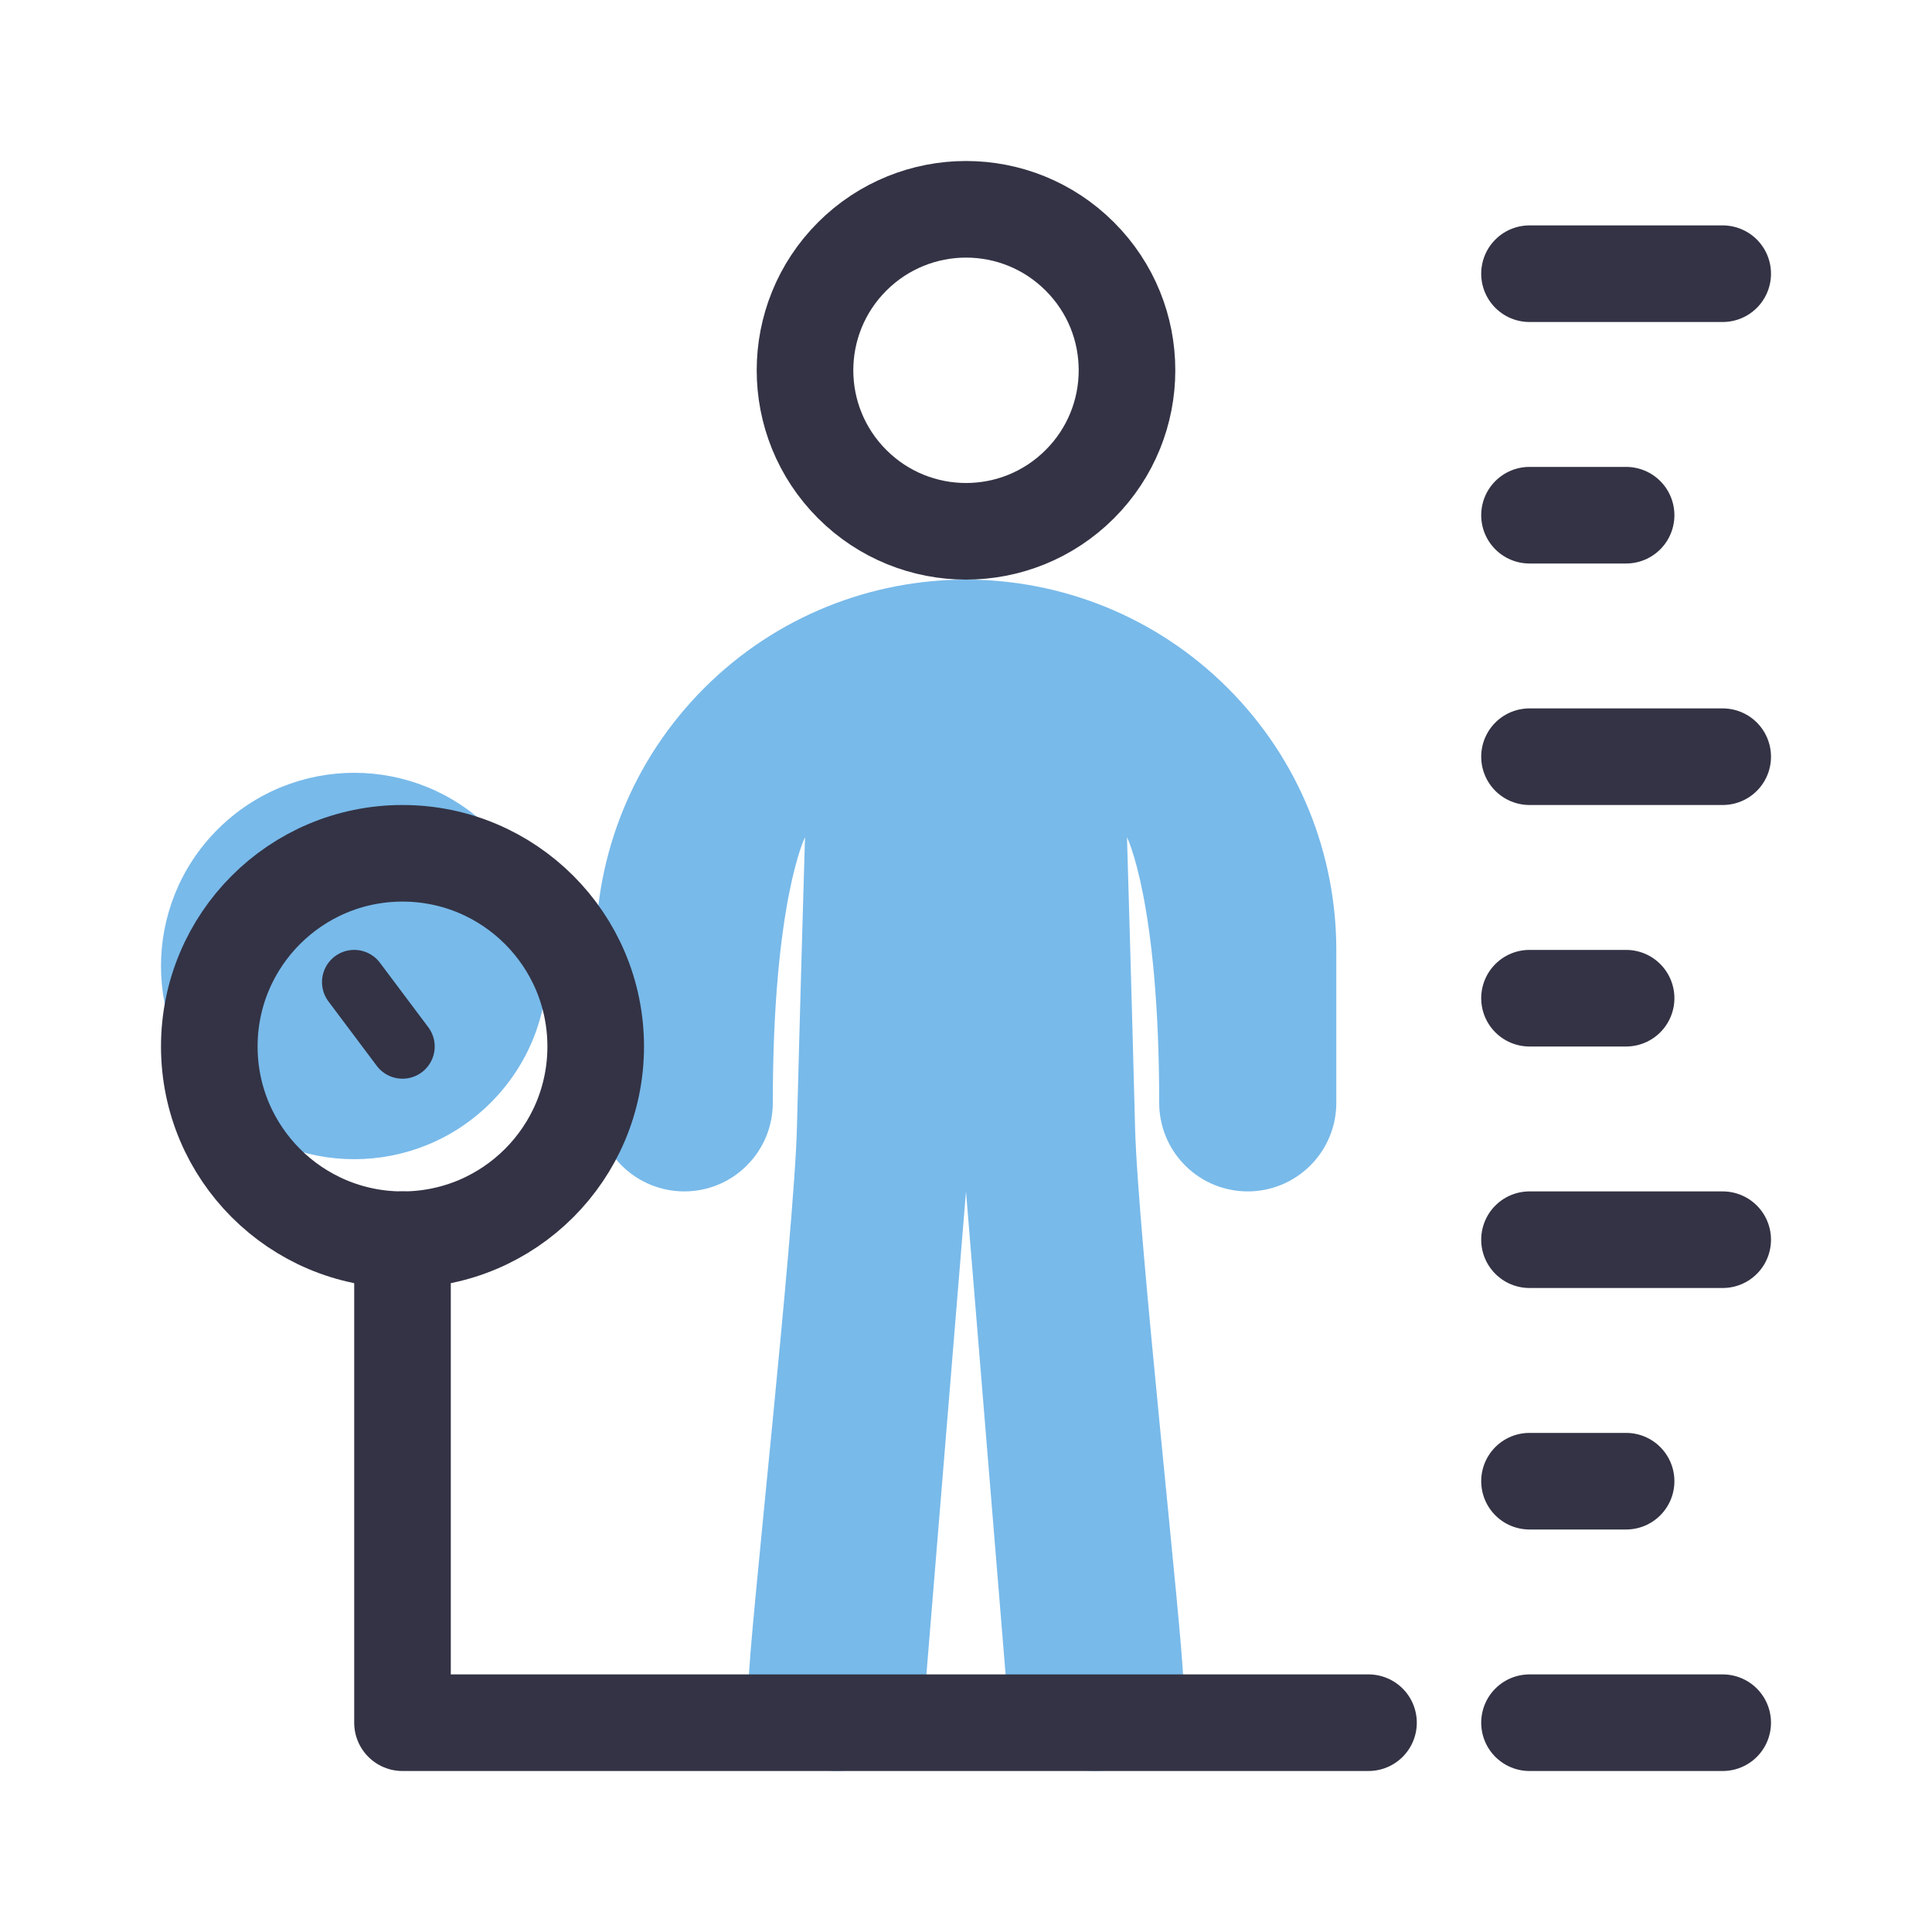
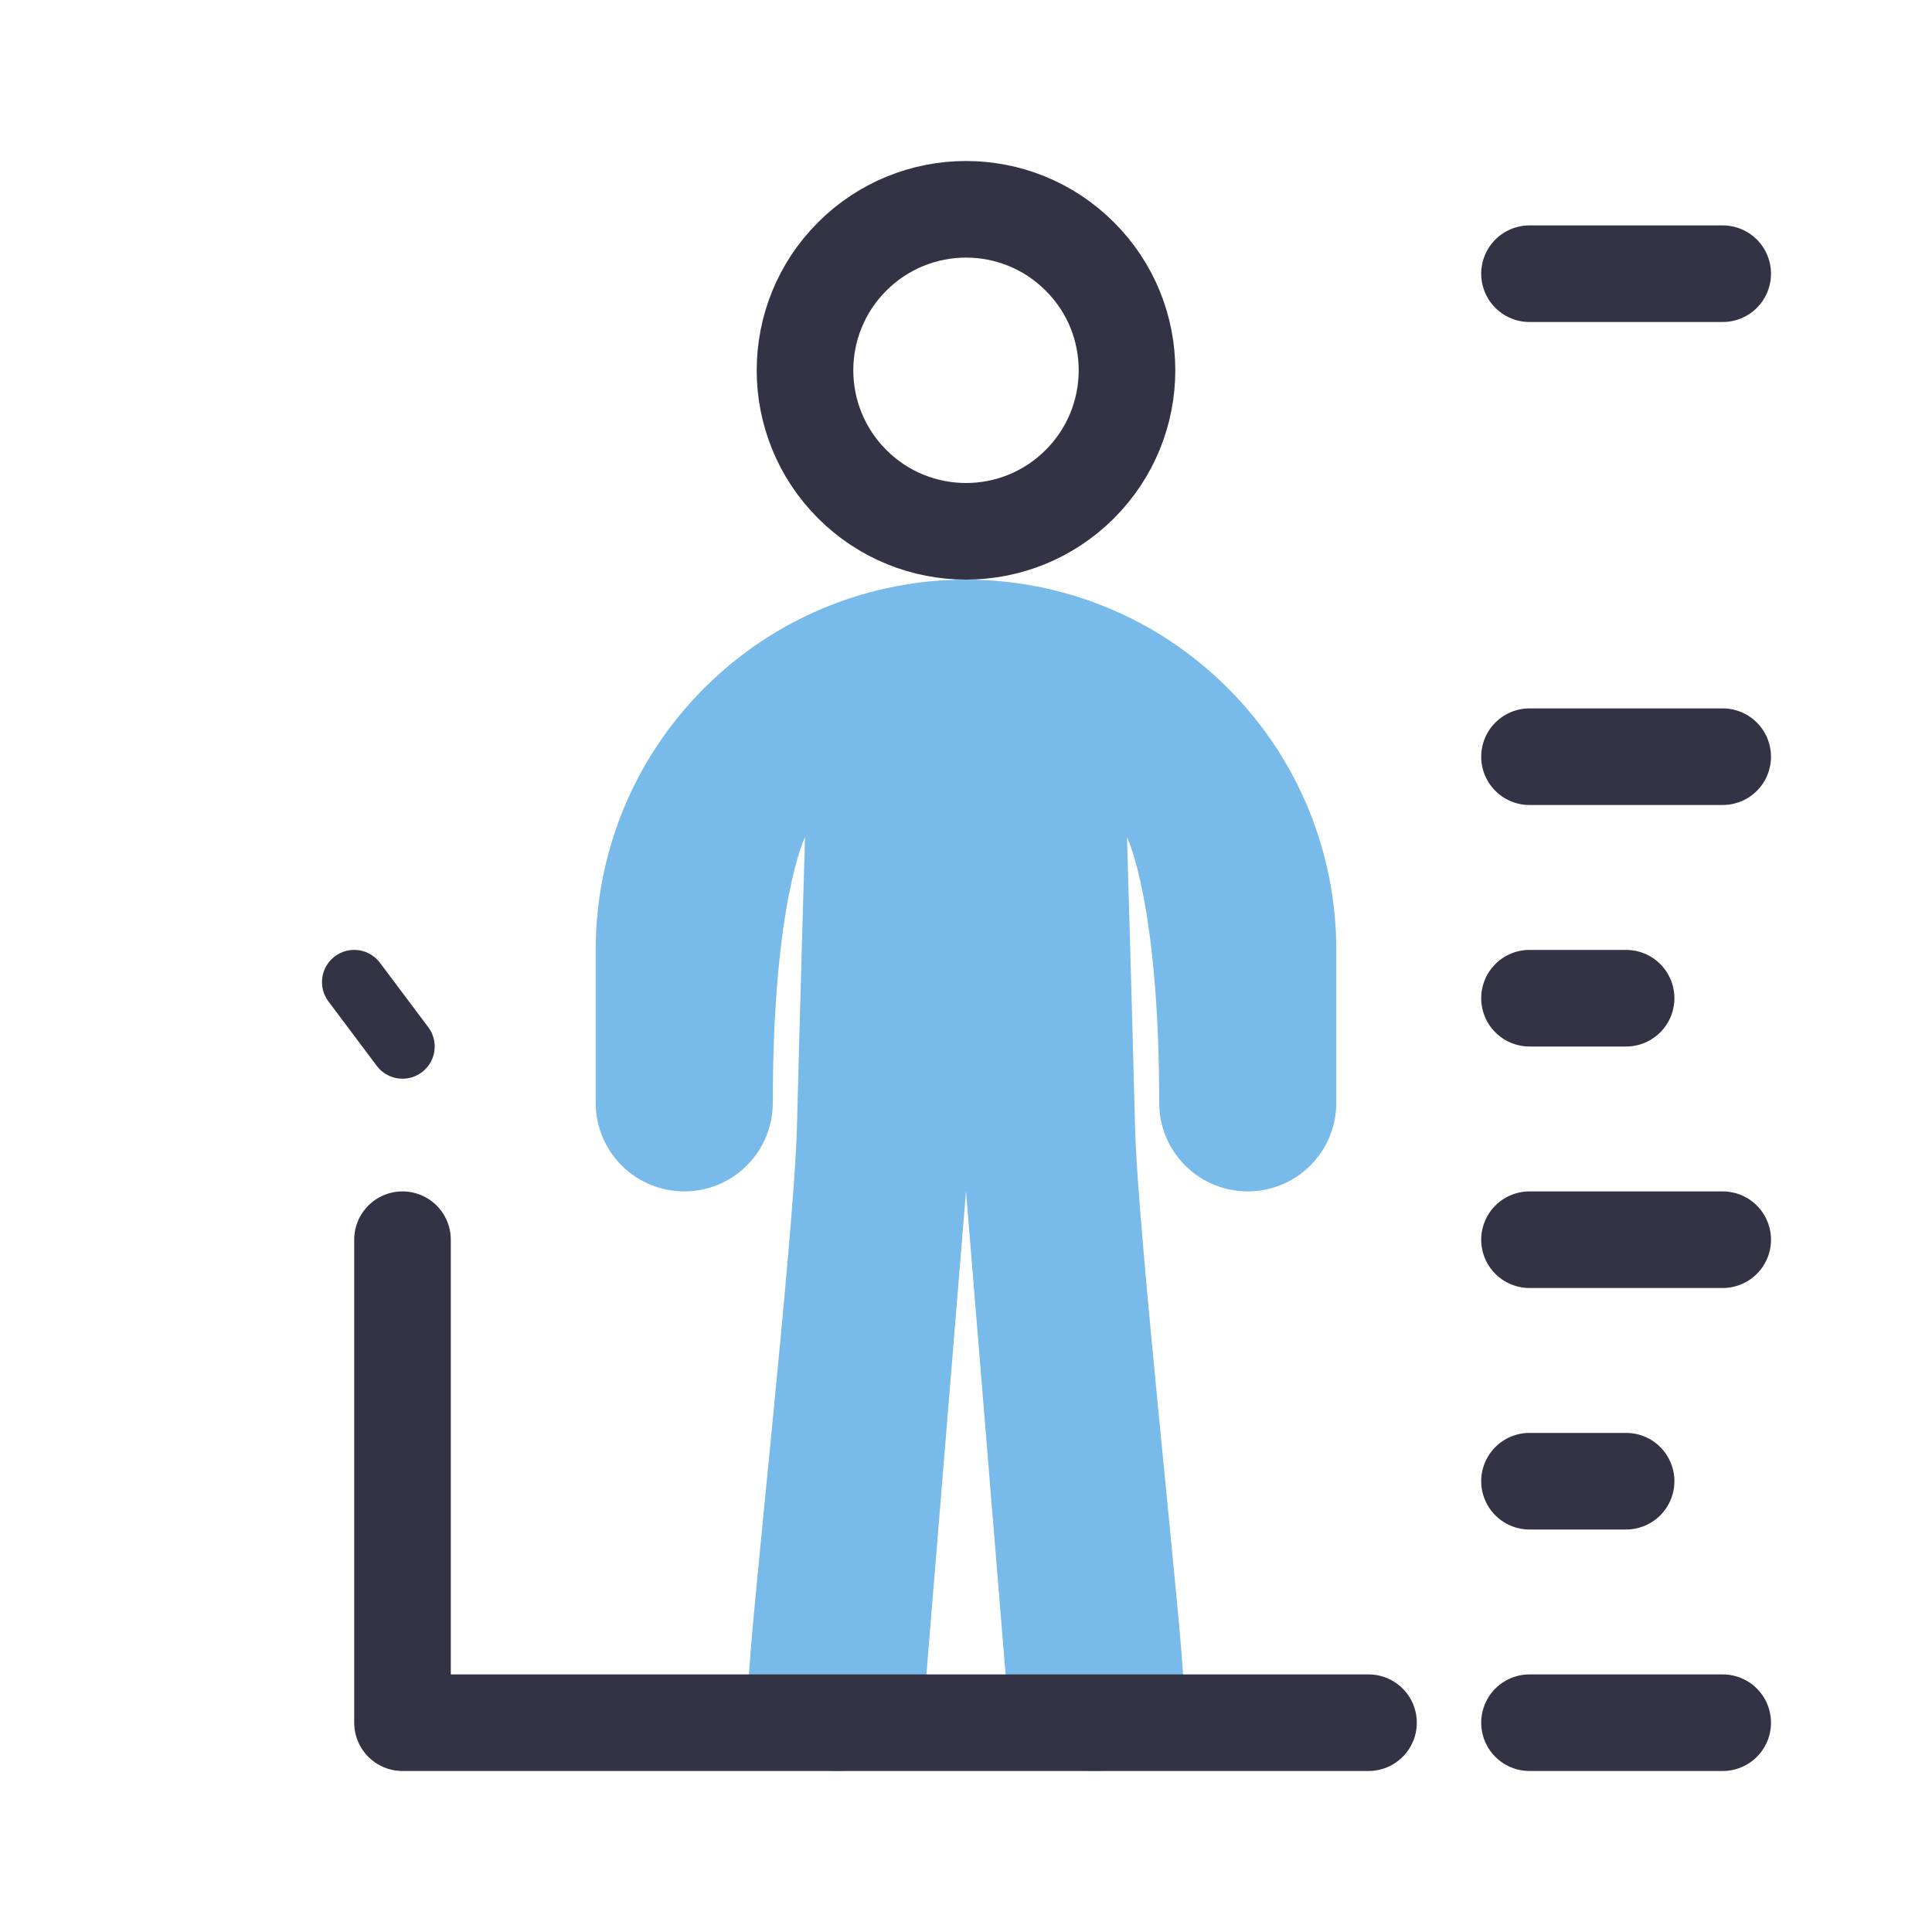
<svg xmlns="http://www.w3.org/2000/svg" version="1.1" id="레이어_1" x="0px" y="0px" width="120px" height="120px" viewBox="0 0 120 120" enable-background="new 0 0 120 120" xml:space="preserve">
-   <path fill="#78BAEA" d="M30.484,51.516C28.141,49.172,25.071,48,22,48c-3.057,0-6.14,1.172-8.483,3.516  C11.174,53.857,10,56.932,10,60c0,3.064,1.171,6.139,3.517,8.484C15.858,70.826,18.932,72,22,72c3.072,0,6.141-1.172,8.485-3.516  C32.828,66.141,34,63.07,34,60C34,56.912,32.828,53.859,30.484,51.516z" />
  <path fill="#78BAEA" d="M60,36c5.857,0,11.768,2.246,16.26,6.738C80.748,47.226,83,53.12,83,59v9.5c0,1.404-0.537,2.813-1.611,3.889  C80.314,73.462,78.906,74,77.5,74c-1.408,0-2.814-0.537-3.889-1.611C72.536,71.314,72,69.906,72,68.5C72,56,70,52,70,52  s0.334,11.334,0.5,18s3,31.969,3,34.5c0,1.594-0.537,2.813-1.611,3.889C70.814,109.462,69.406,110,68,110  c-1.408,0-2.814-0.537-3.889-1.611c-1.075-1.074-1.611-2.482-1.611-3.889L60,74l-2.5,30.5c0,1.406-0.537,2.814-1.611,3.889  C54.815,109.464,53.408,110,52,110c-1.406,0-2.814-0.538-3.889-1.611c-1.074-1.074-1.611-2.295-1.611-3.889  c0-2.531,2.834-27.834,3-34.5S50,52,50,52s-2,4-2,16.5c0,1.406-0.537,2.814-1.611,3.889C45.315,73.464,43.908,74,42.5,74  c-1.406,0-2.814-0.538-3.889-1.611C37.537,71.313,37,69.904,37,68.5V59c0-5.88,2.252-11.774,6.74-16.262  C48.232,38.246,54.142,36,60,36z" />
  <path fill="none" stroke="#333345" stroke-width="6" stroke-linecap="round" stroke-linejoin="round" stroke-miterlimit="10" d="  M67.07,15.93C65.117,13.977,62.561,13,60,13c-2.547,0-5.116,0.977-7.069,2.93C50.979,17.881,50,20.443,50,23  c0,2.554,0.976,5.115,2.931,7.07C54.882,32.021,57.443,33,60,33c2.561,0,5.117-0.977,7.07-2.93C69.023,28.117,70,25.559,70,23  C70,20.427,69.023,17.883,67.07,15.93z" />
-   <circle fill="none" stroke="#333345" stroke-width="6" stroke-linecap="round" stroke-linejoin="round" stroke-miterlimit="10" cx="25" cy="65" r="12" />
  <polyline fill="none" stroke="#333345" stroke-width="6" stroke-linecap="round" stroke-linejoin="round" stroke-miterlimit="10" points="  25,77 25,107 85,107 " />
-   <line fill="none" stroke="#333345" stroke-width="6" stroke-linecap="round" stroke-linejoin="round" stroke-miterlimit="10" x1="101" y1="32" x2="95" y2="32" />
  <line fill="none" stroke="#333345" stroke-width="6" stroke-linecap="round" stroke-linejoin="round" stroke-miterlimit="10" x1="107" y1="17" x2="95" y2="17" />
  <line fill="none" stroke="#333345" stroke-width="6" stroke-linecap="round" stroke-linejoin="round" stroke-miterlimit="10" x1="107" y1="47" x2="95" y2="47" />
  <line fill="none" stroke="#333345" stroke-width="6" stroke-linecap="round" stroke-linejoin="round" stroke-miterlimit="10" x1="107" y1="77" x2="95" y2="77" />
  <line fill="none" stroke="#333345" stroke-width="6" stroke-linecap="round" stroke-linejoin="round" stroke-miterlimit="10" x1="101" y1="62" x2="95" y2="62" />
  <line fill="none" stroke="#333345" stroke-width="6" stroke-linecap="round" stroke-linejoin="round" stroke-miterlimit="10" x1="107" y1="107" x2="95" y2="107" />
  <line fill="none" stroke="#333345" stroke-width="6" stroke-linecap="round" stroke-linejoin="round" stroke-miterlimit="10" x1="101" y1="92" x2="95" y2="92" />
  <line fill="none" stroke="#333345" stroke-width="4" stroke-linecap="round" stroke-linejoin="round" stroke-miterlimit="10" x1="22" y1="61" x2="25" y2="65" />
  <rect fill="none" width="120" height="120" />
</svg>